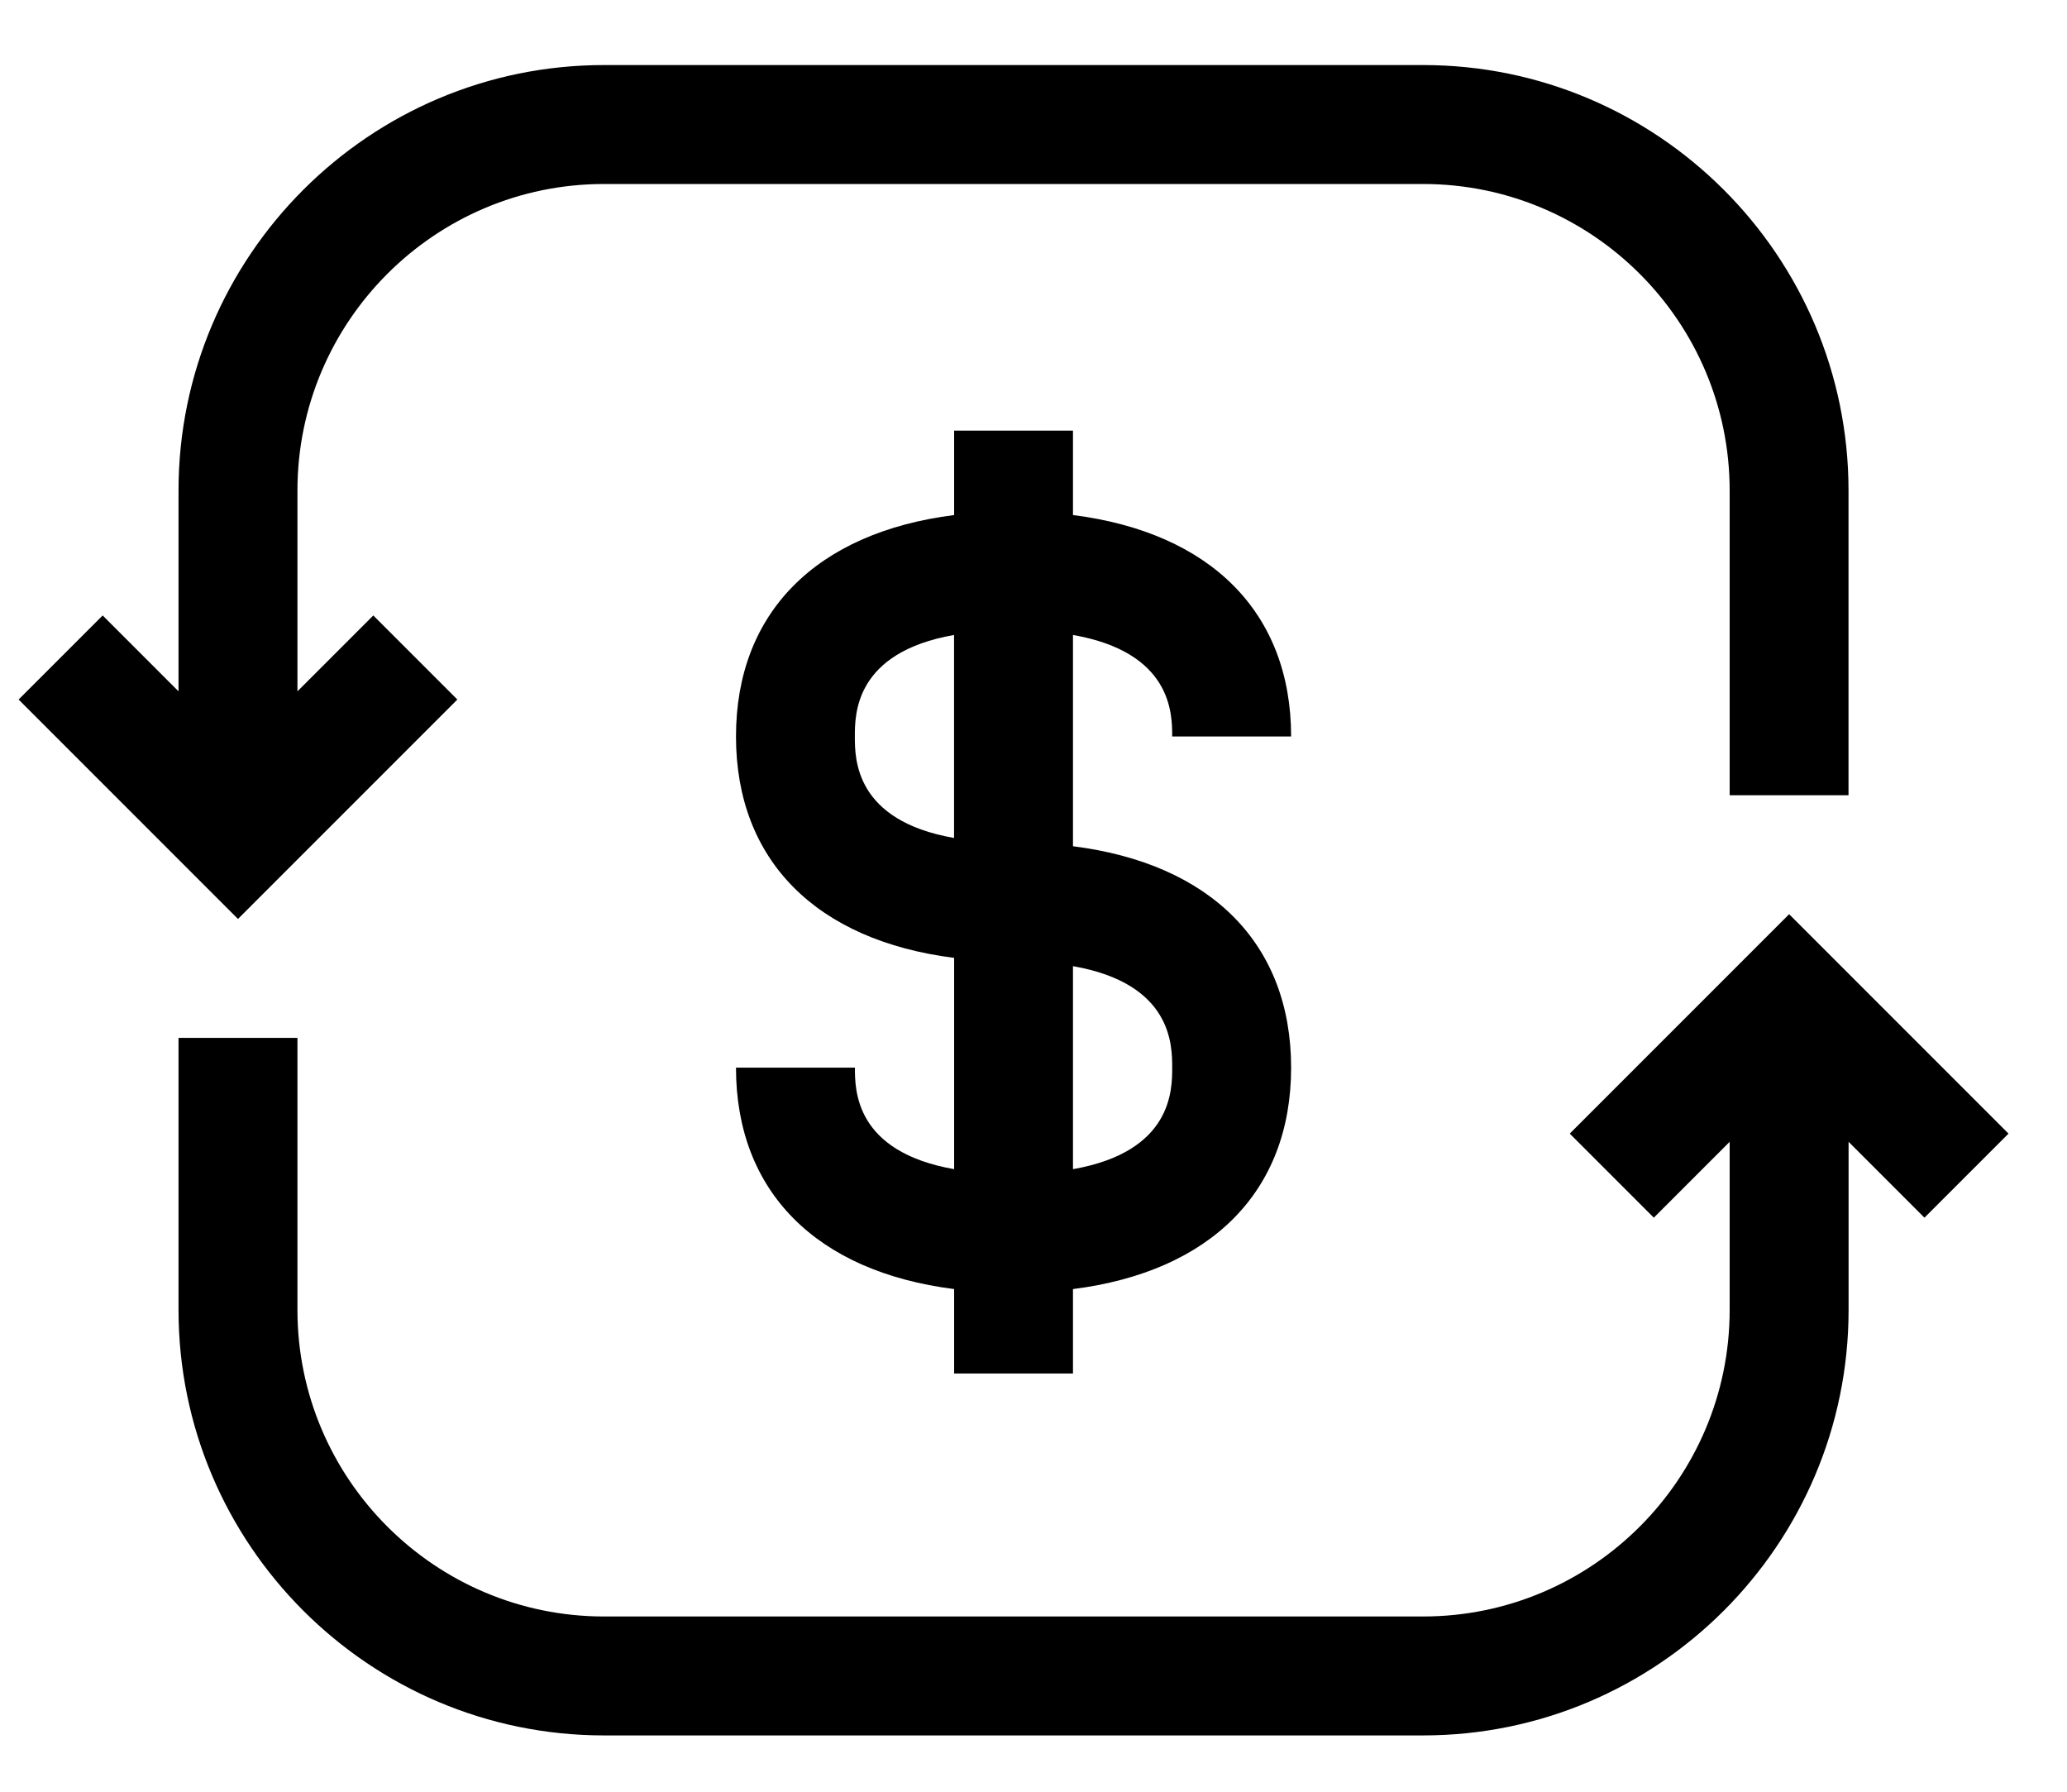
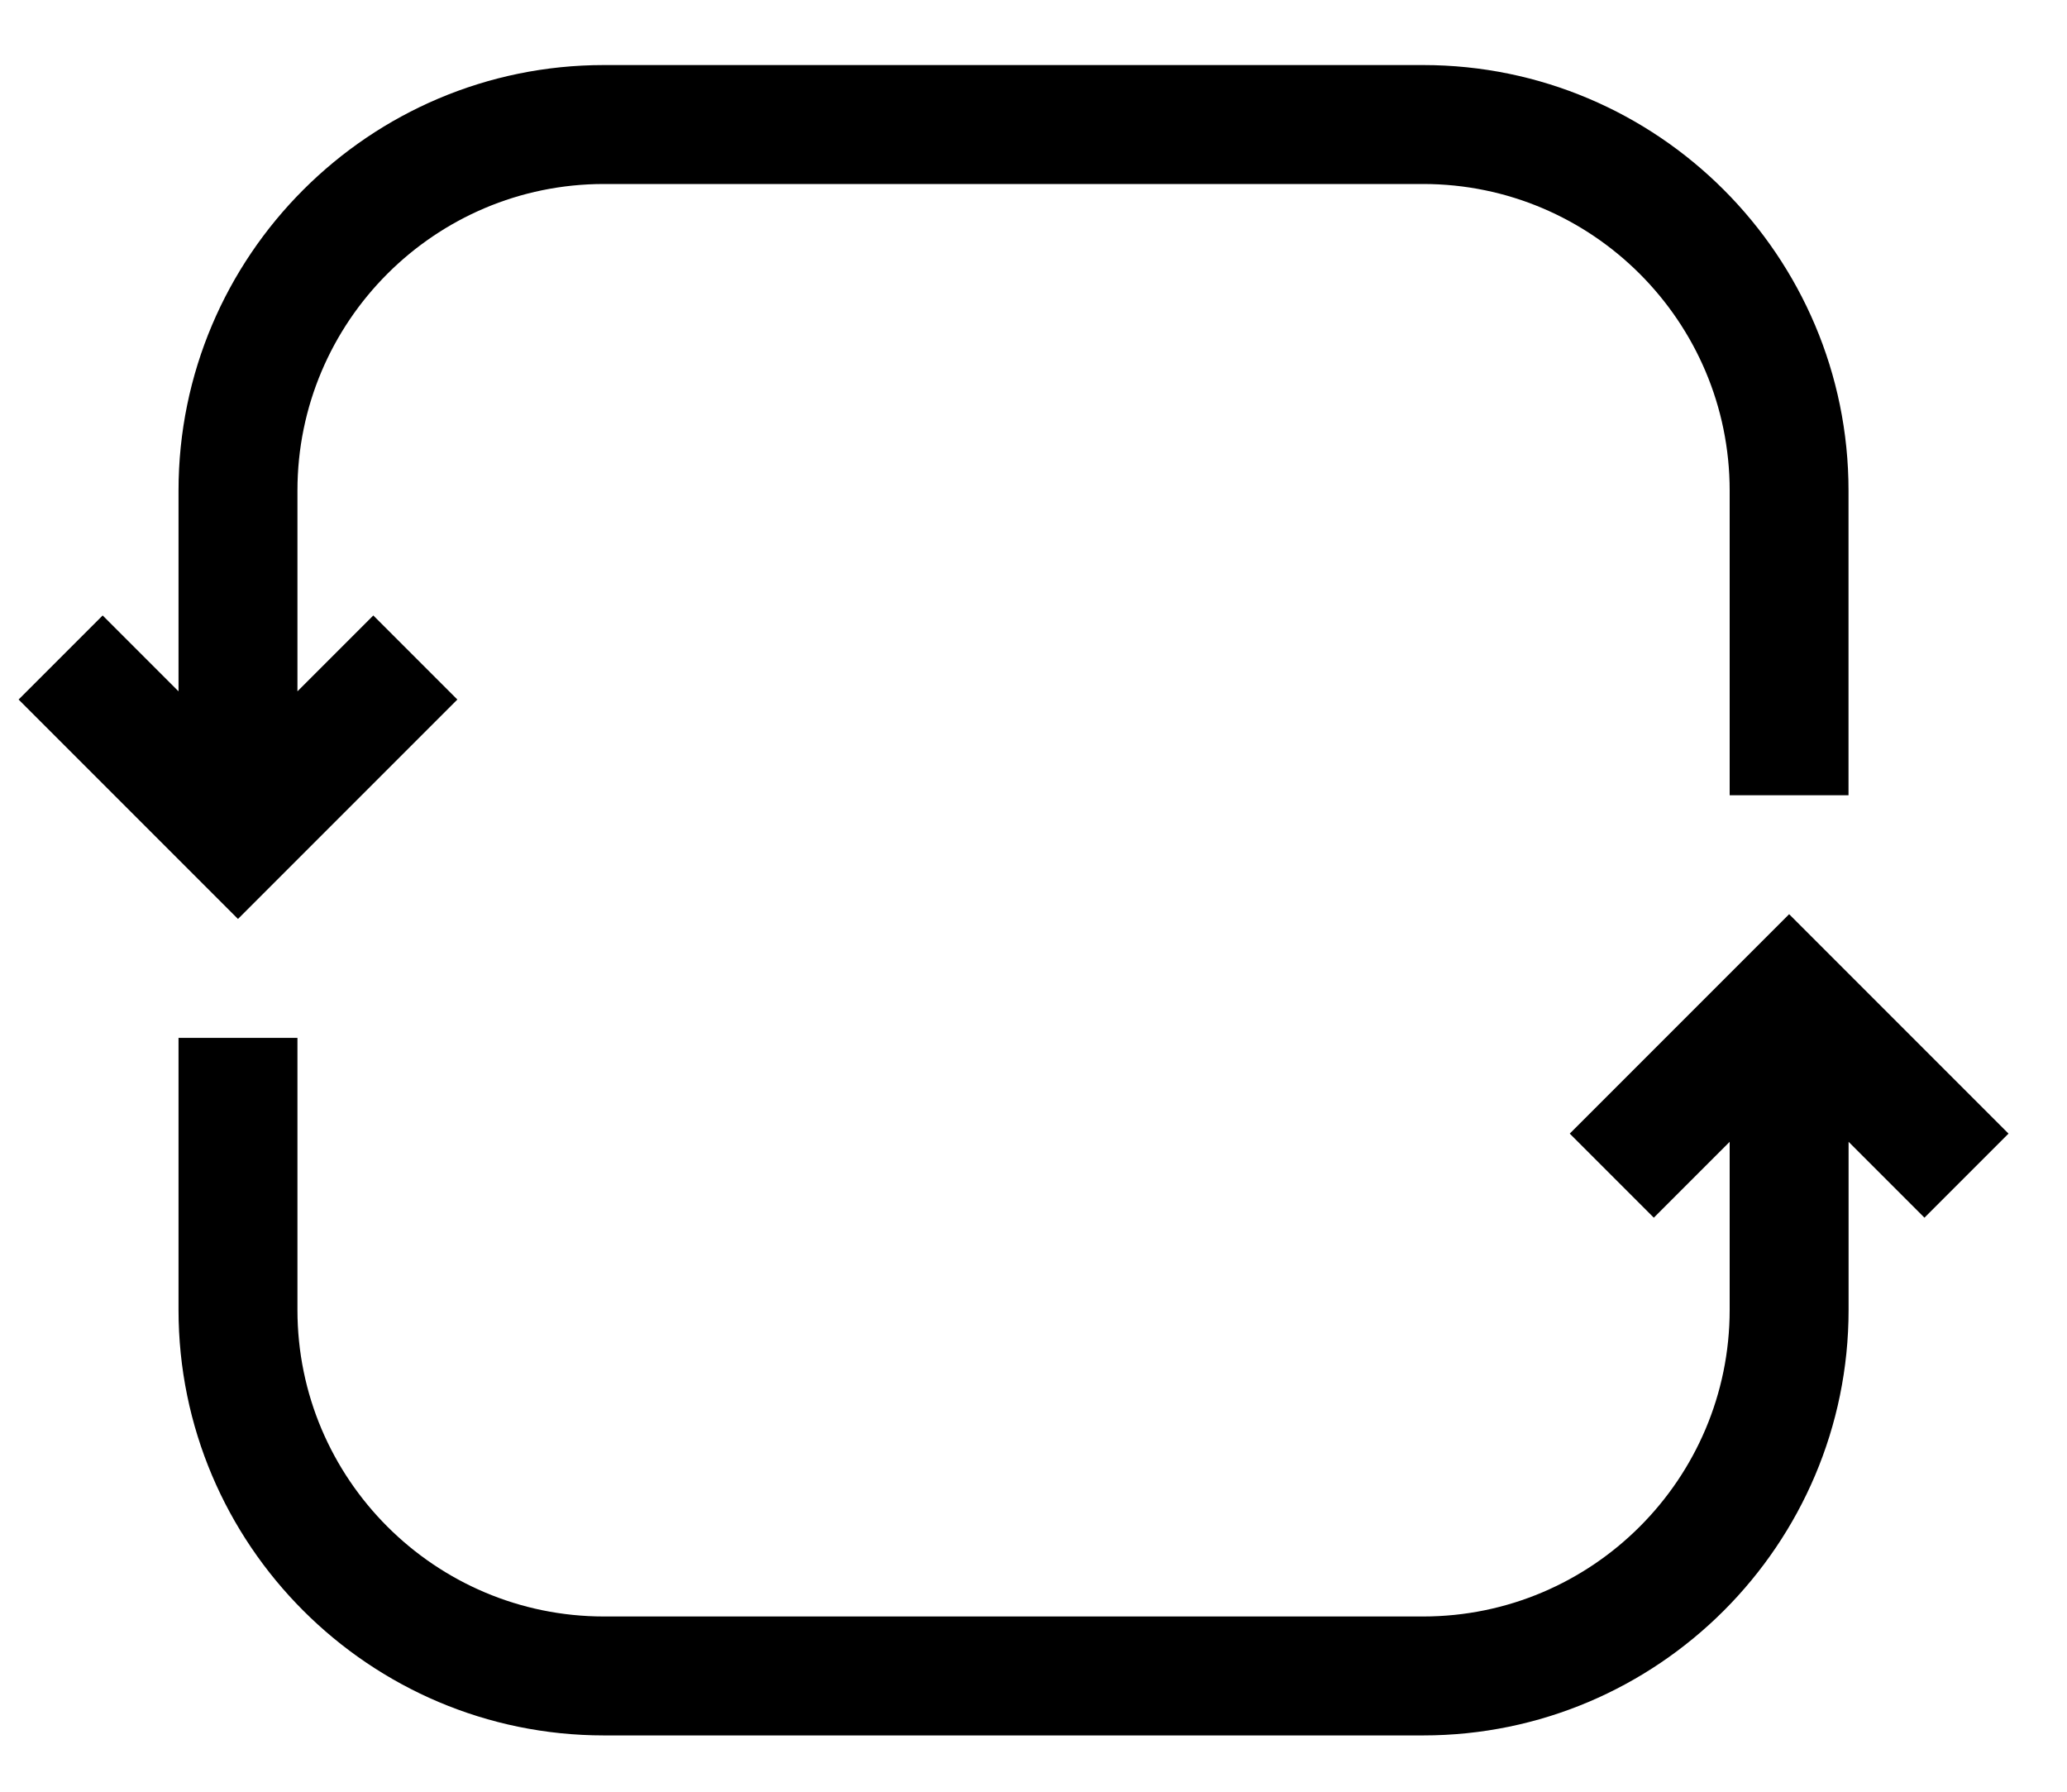
<svg xmlns="http://www.w3.org/2000/svg" width="30" height="26" viewBox="0 0 30 26" fill="none">
-   <path fill-rule="evenodd" clip-rule="evenodd" d="M15.573 12.28V9.214C17.013 9.467 17.013 10.361 17.013 10.687H18.739C18.739 8.888 17.572 7.727 15.573 7.474V6.249H13.848V7.474C11.849 7.727 10.682 8.888 10.682 10.687C10.682 12.487 11.849 13.647 13.848 13.9V16.966C12.408 16.713 12.408 15.818 12.408 15.493H10.682C10.682 17.292 11.849 18.453 13.848 18.706V19.931H15.573V18.706C17.572 18.453 18.739 17.292 18.739 15.493C18.739 13.693 17.572 12.532 15.573 12.28ZM13.847 12.16C12.408 11.908 12.407 11.013 12.407 10.687C12.407 10.361 12.408 9.467 13.847 9.214V12.16ZM17.013 15.493C17.013 15.167 17.013 14.272 15.573 14.02V16.966C17.013 16.713 17.013 15.818 17.013 15.493Z" fill="#000000" />
-   <path d="M20.655 0.944H8.765C5.361 0.944 2.591 3.714 2.591 7.119V10.032L1.49 8.931L0.27 10.151L3.454 13.335L6.638 10.151L5.418 8.931L4.317 10.032V7.119C4.317 4.666 6.312 2.67 8.765 2.67H20.655C23.108 2.67 25.104 4.665 25.104 7.119V11.54H26.829V7.119C26.829 3.714 24.06 0.944 20.655 0.944Z" fill="#000000" />
+   <path d="M20.655 0.944H8.765C5.361 0.944 2.591 3.714 2.591 7.119V10.032L1.49 8.931L0.27 10.151L3.454 13.335L6.638 10.151L5.418 8.931L4.317 10.032V7.119C4.317 4.666 6.312 2.67 8.765 2.67H20.655C23.108 2.67 25.104 4.665 25.104 7.119V11.54H26.829V7.119C26.829 3.714 24.06 0.944 20.655 0.944" fill="#000000" />
  <path d="M25.967 13.266L22.783 16.45L24.003 17.67L25.104 16.569V19.008C25.104 21.461 23.109 23.457 20.655 23.457H8.766C6.313 23.457 4.317 21.461 4.317 19.008V15.061H2.591V19.008C2.591 22.413 5.361 25.183 8.766 25.183H20.655C24.06 25.183 26.83 22.413 26.83 19.008V16.569L27.931 17.67L29.151 16.45L25.967 13.266Z" fill="#000000" />
</svg>